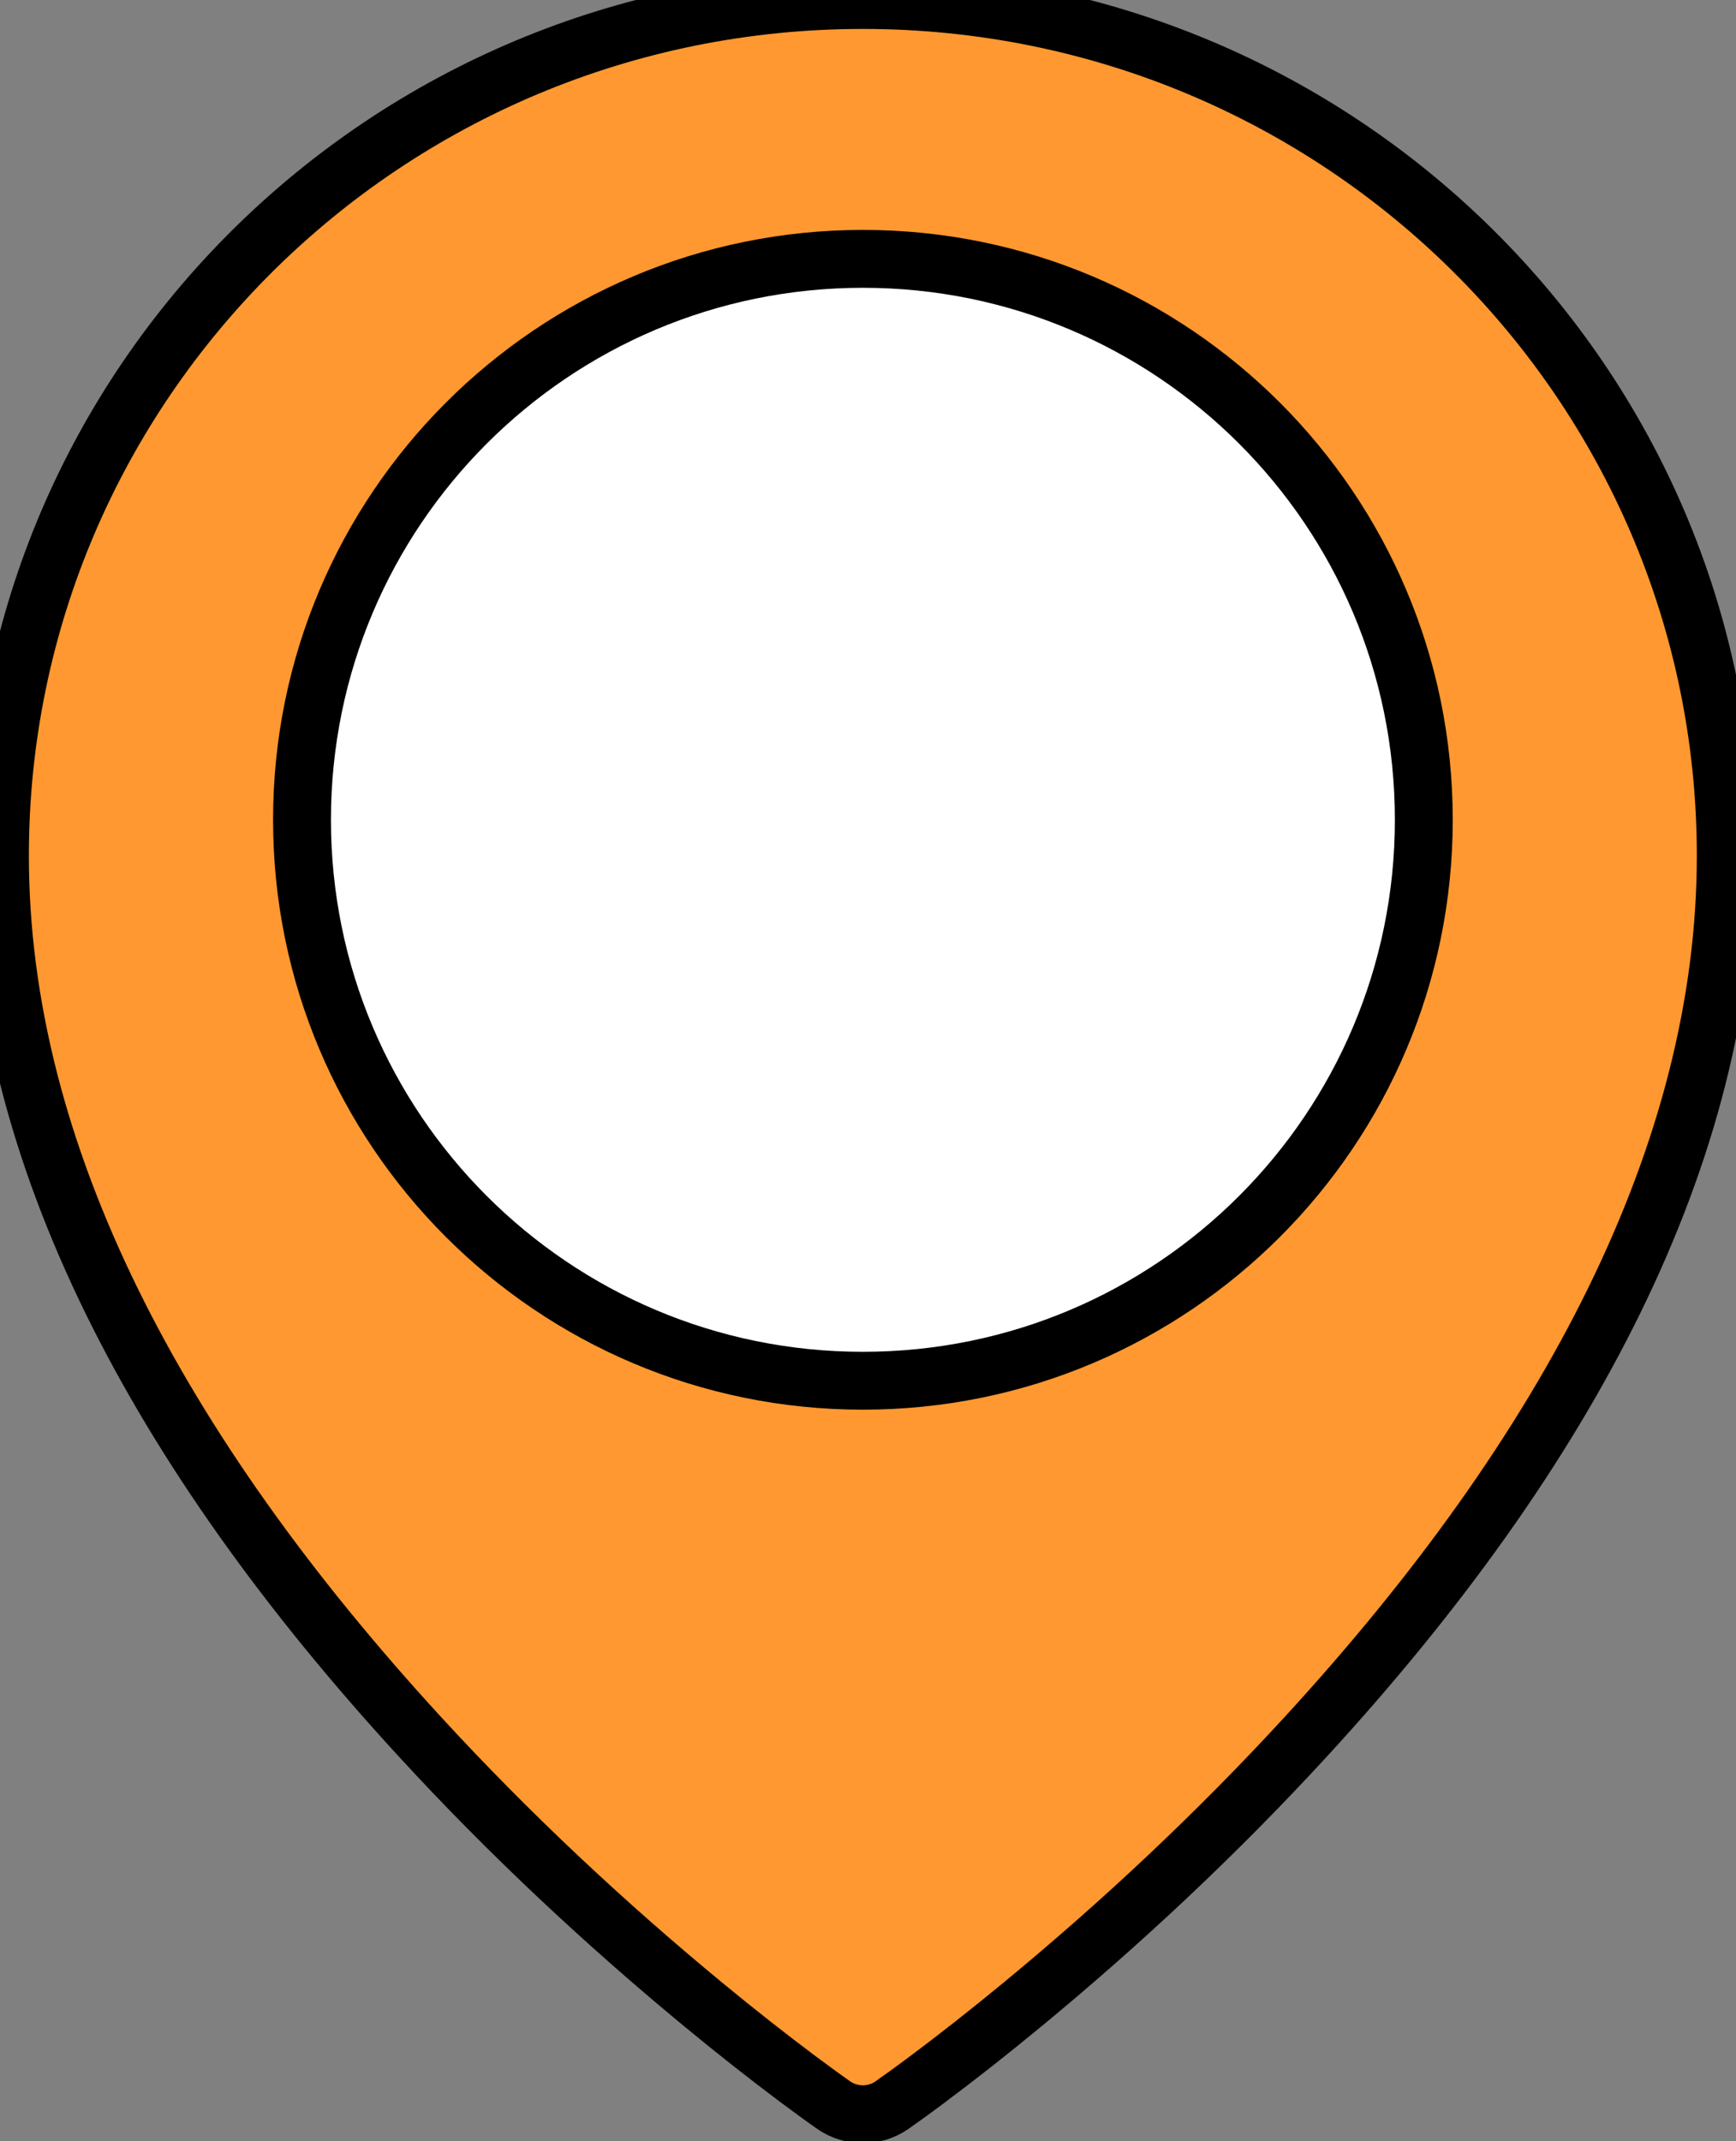
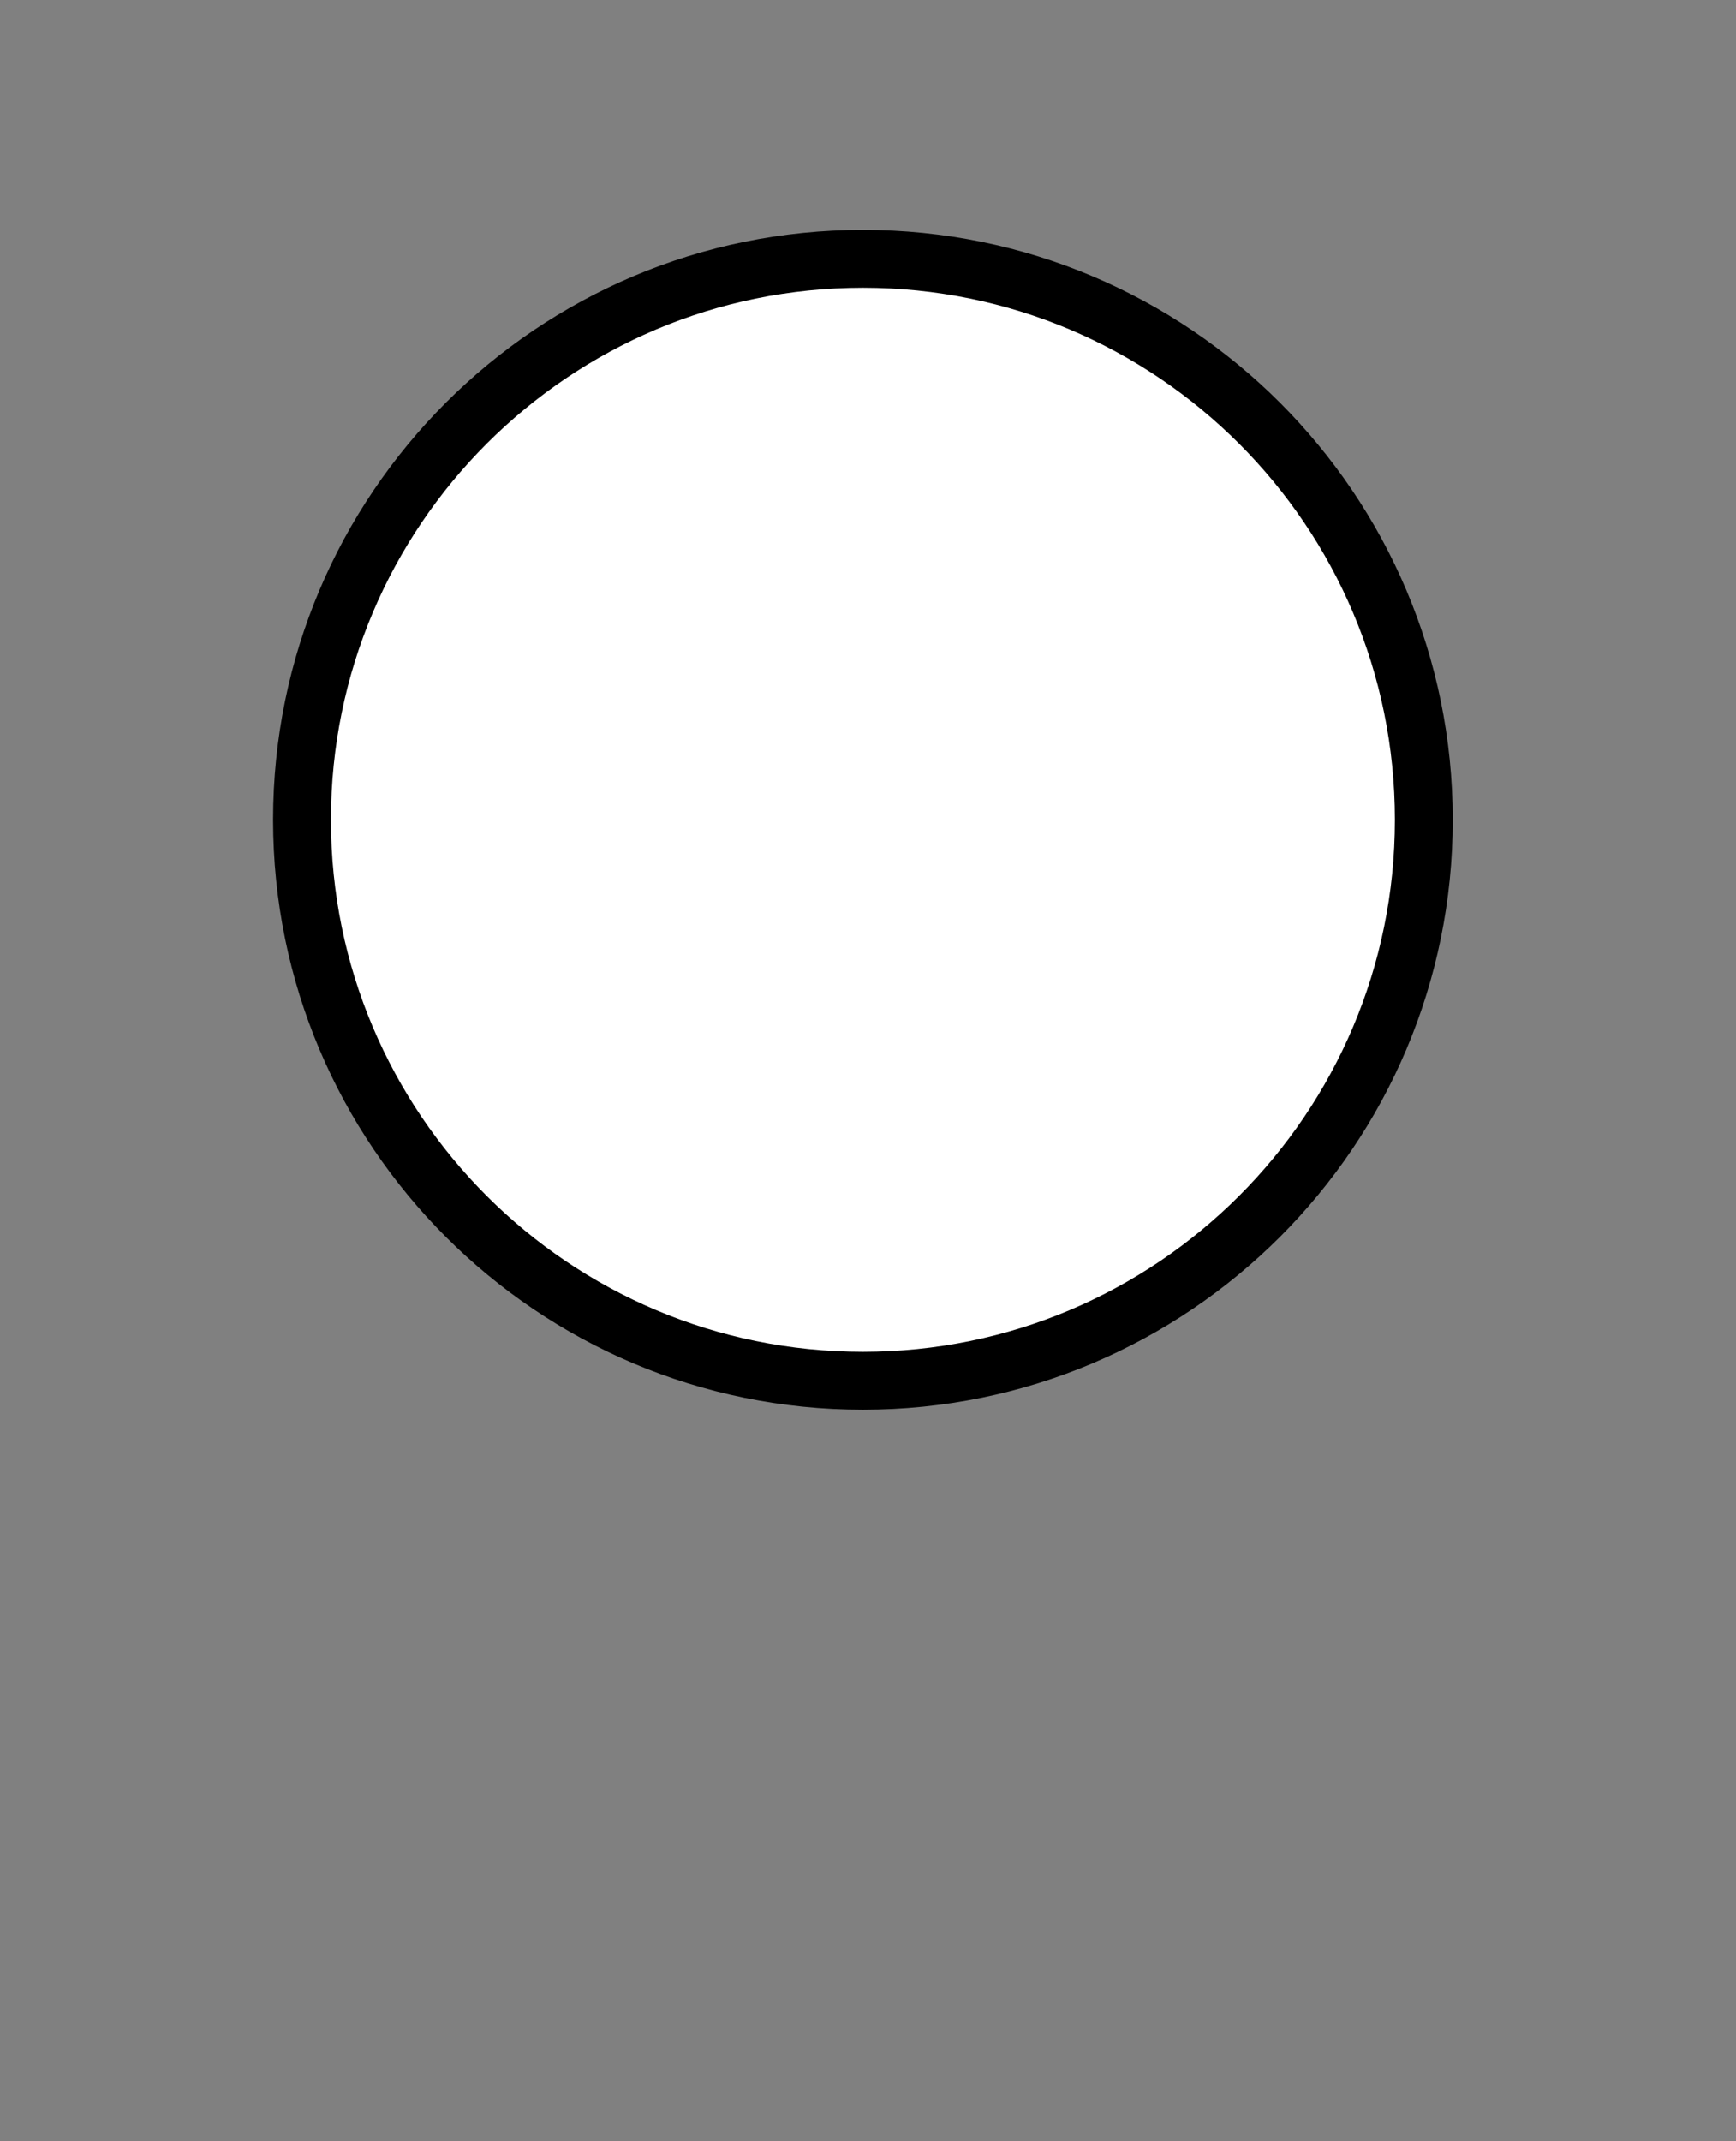
<svg xmlns="http://www.w3.org/2000/svg" width="30" height="37">
  <rect width="100%" height="100%" fill="#808080" stroke="none" />
  <g>
    <title>background</title>
-     <rect x="-1" y="-1" width="30" height="37" id="canvas_background" fill="none" />
  </g>
  <g>
    <title>Layer 1</title>
    <g id="pin" fill="none" fill-rule="evenodd">
      <g fill-rule="nonzero" id="Shape" stroke="null">
-         <path d="m16.043,35.919c0.49,-0.367 1.036,-0.794 1.622,-1.278c1.674,-1.38 3.348,-2.938 4.912,-4.643c4.519,-4.924 7.246,-10.065 7.246,-15.211c0,-8.167 -6.676,-14.787 -14.912,-14.787c-8.236,0 -14.912,6.621 -14.912,14.787c0,5.146 2.727,10.287 7.246,15.211c1.564,1.705 3.238,3.262 4.912,4.643c0.587,0.484 1.132,0.911 1.622,1.278c0.297,0.222 0.511,0.376 0.63,0.458c0.302,0.209 0.702,0.209 1.004,0c0.118,-0.082 0.333,-0.236 0.63,-0.458z" fill="#FF9830" id="svg_1" stroke="null" />
        <path d="m14.912,23.859c5.353,0 9.693,-4.34 9.693,-9.693c0,-5.353 -4.34,-9.693 -9.693,-9.693c-5.353,0 -9.693,4.34 -9.693,9.693c0,5.353 4.34,9.693 9.693,9.693z" fill="#FFFFFF" id="svg_2" stroke="null" />
      </g>
    </g>
  </g>
</svg>